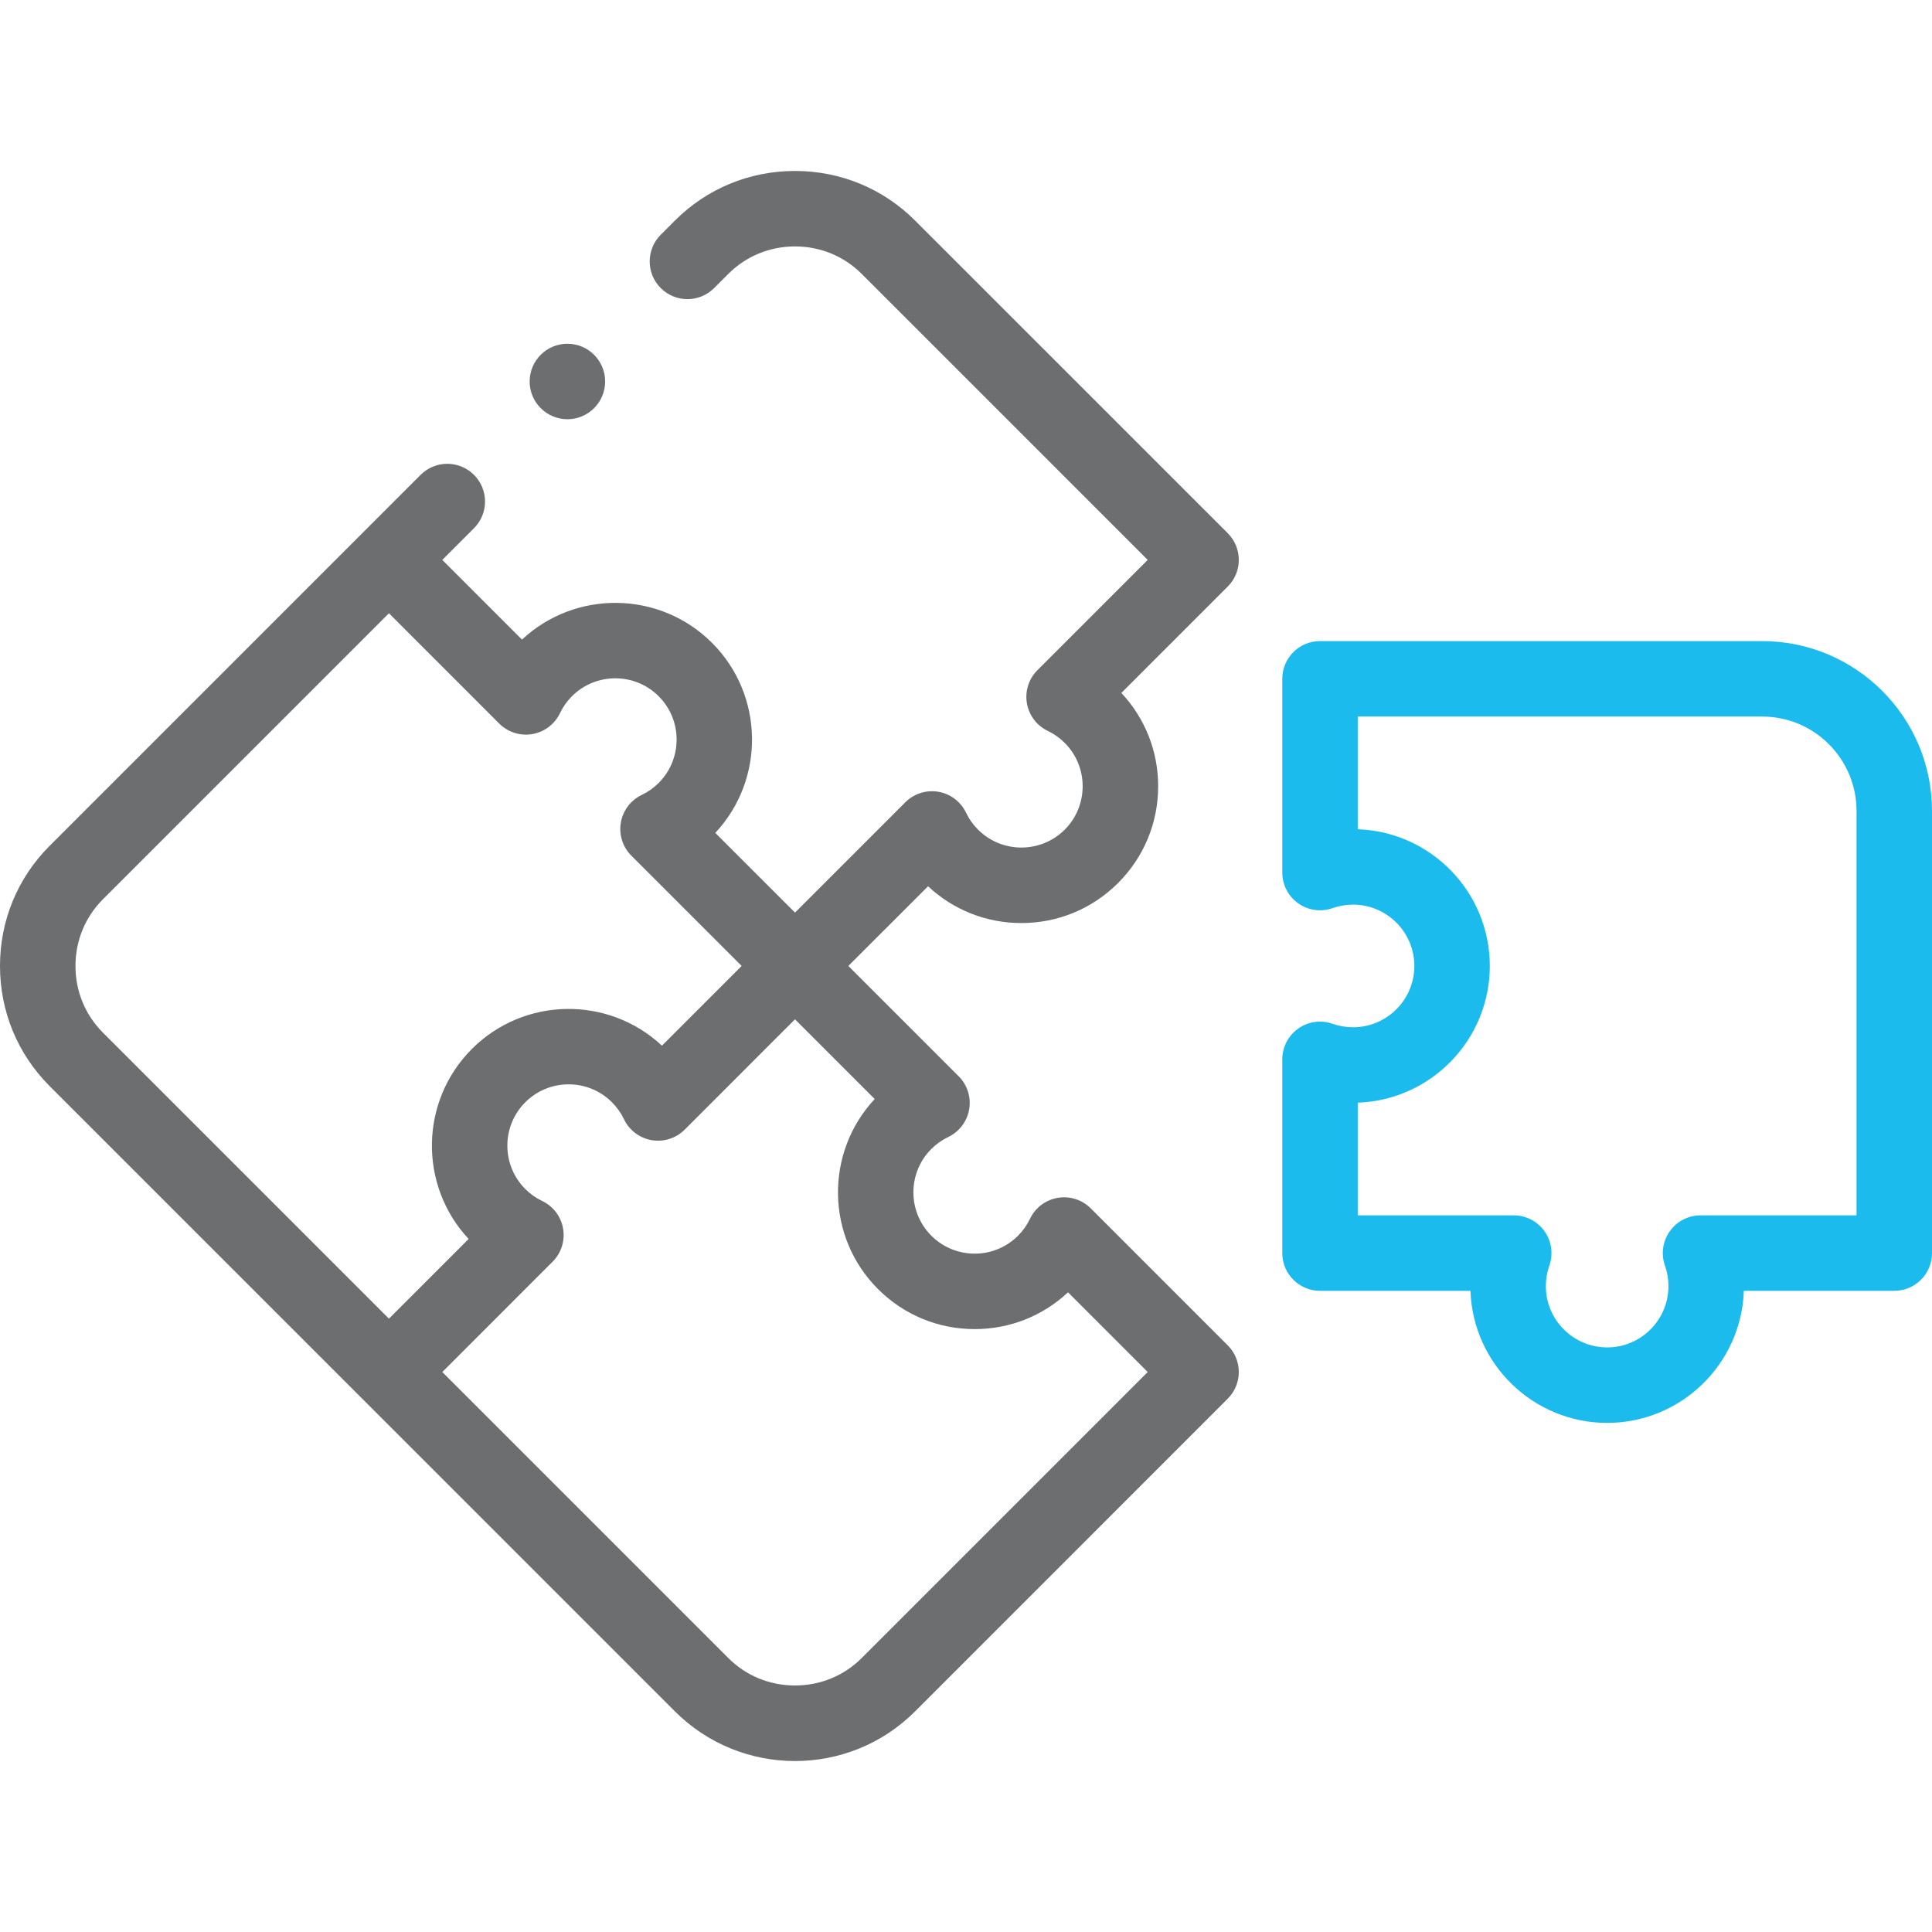
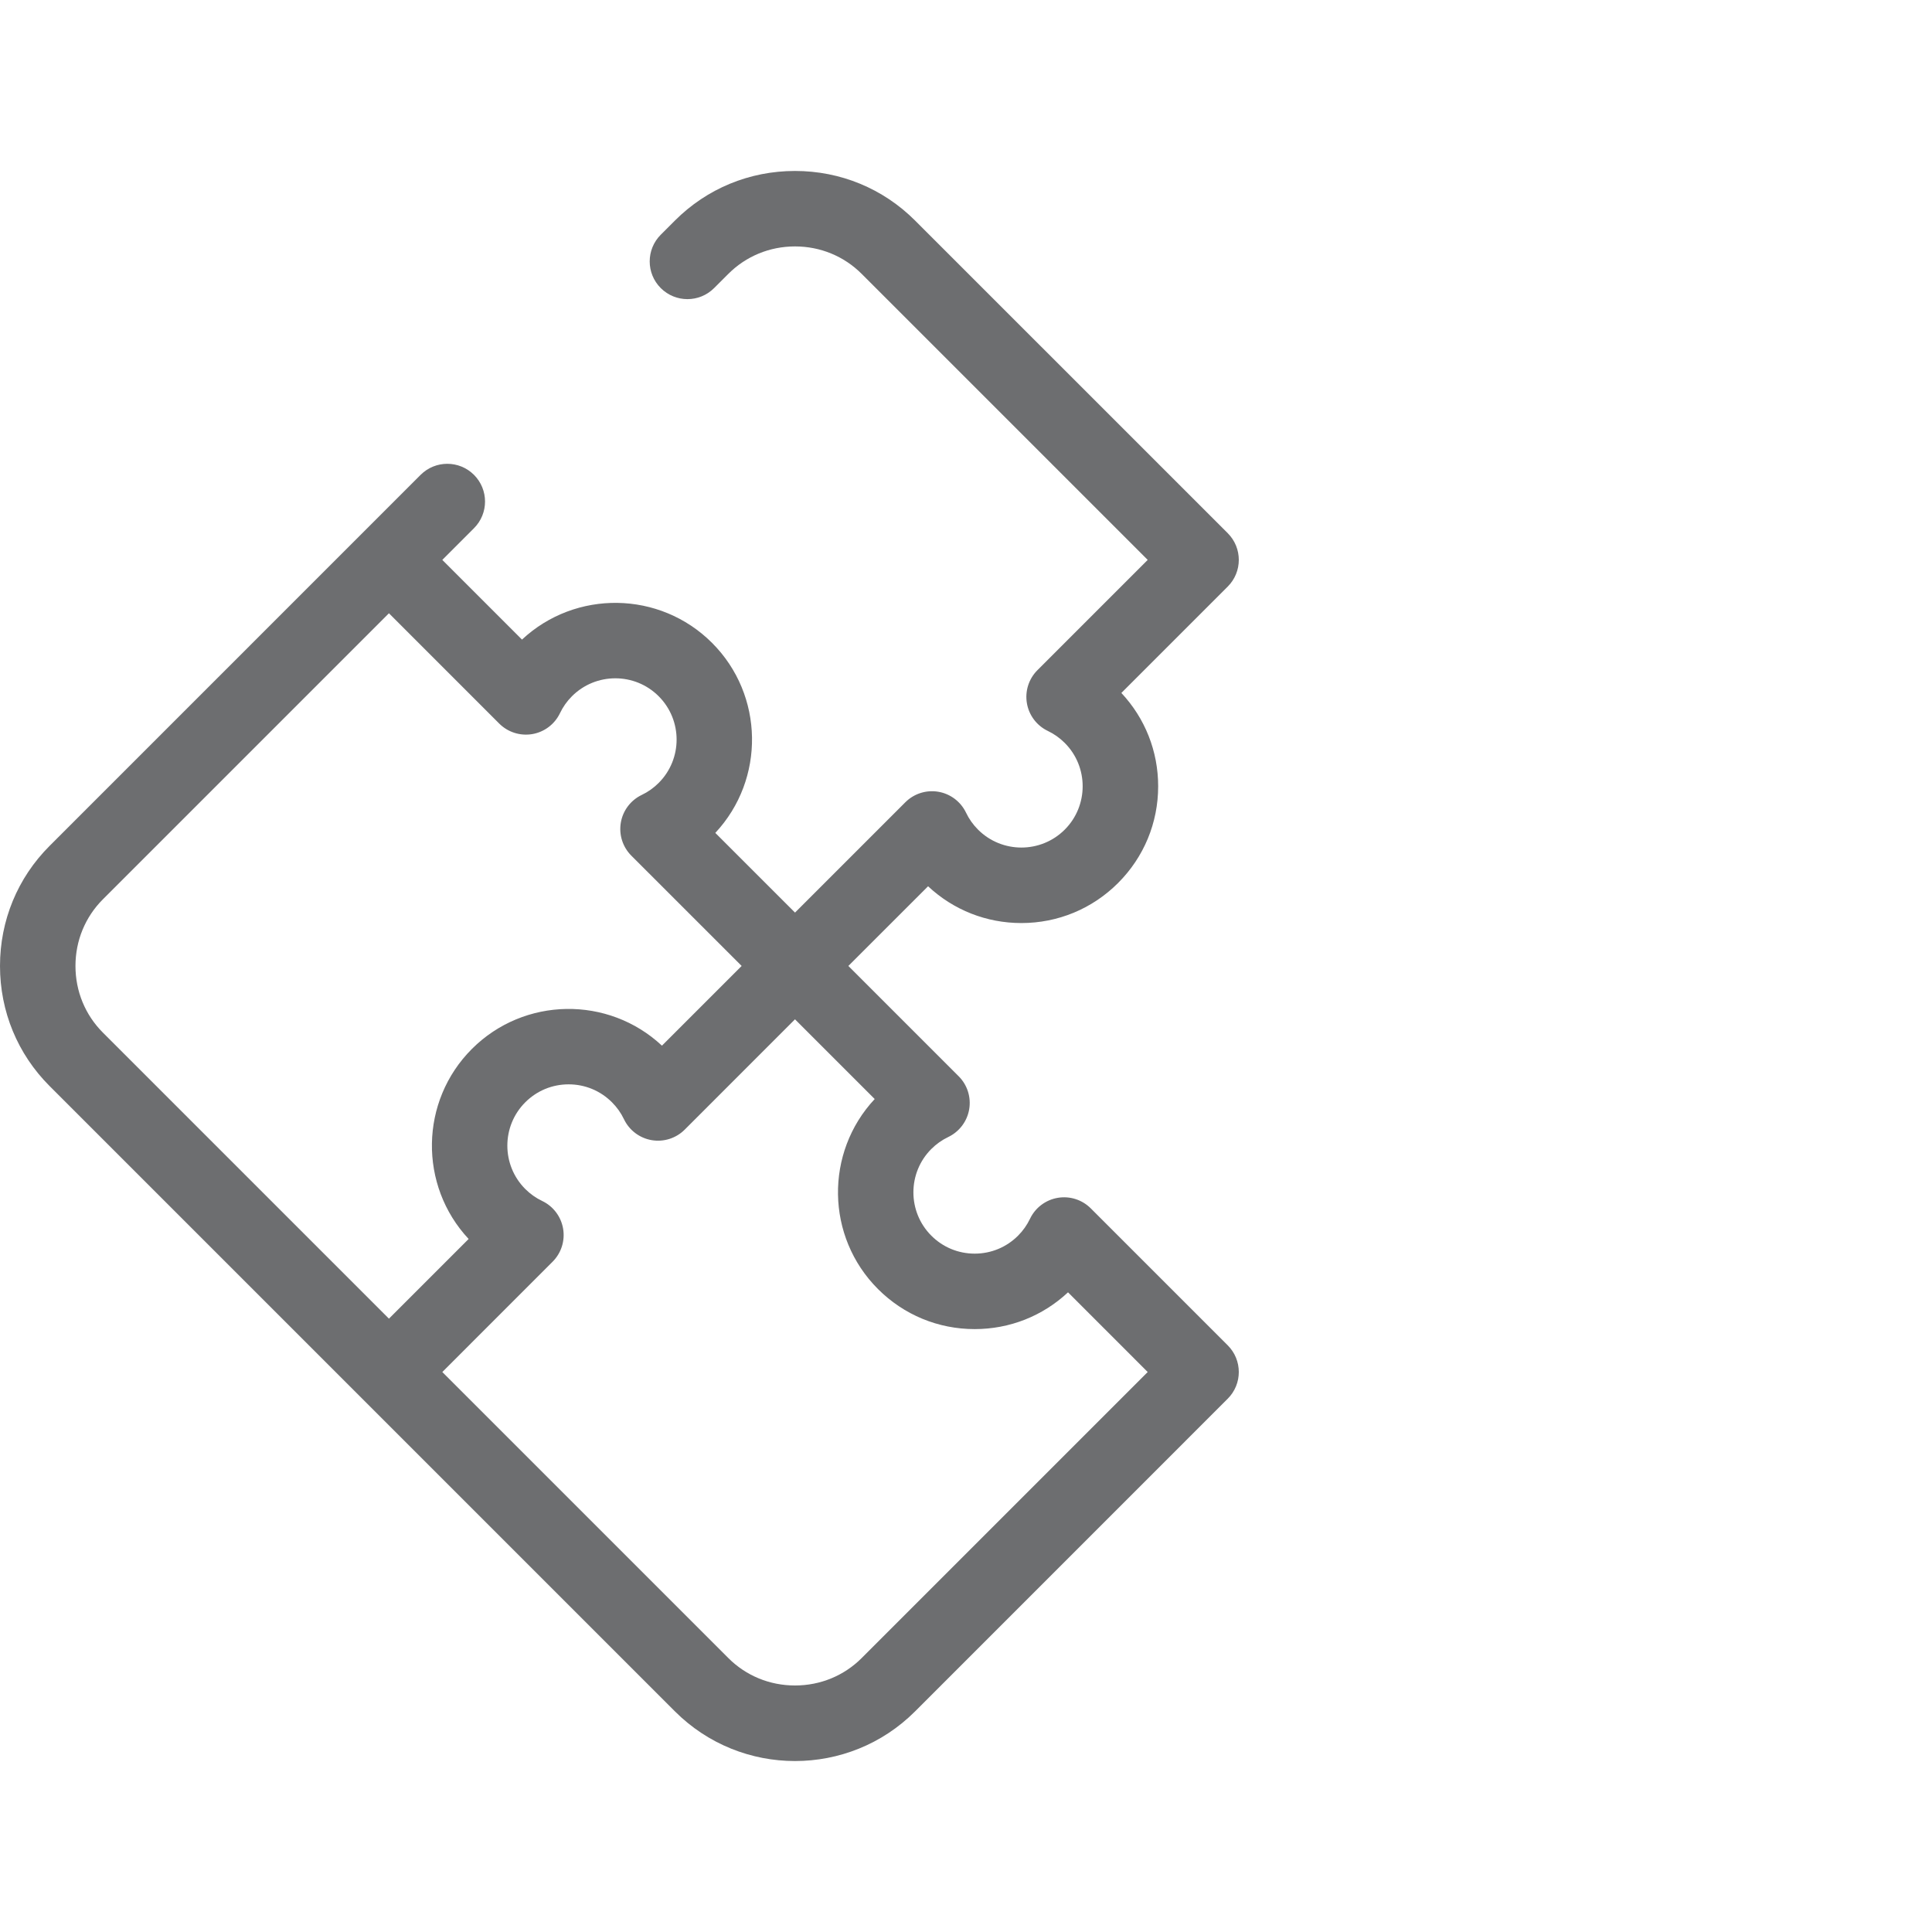
<svg xmlns="http://www.w3.org/2000/svg" width="82" height="82" viewBox="0 0 82 82" fill="none">
  <g clip-path="url(#clip0_3160_35737)">
    <path d="M52.11 22.631L38.838 9.36C37.481 8.003 35.672 7.256 33.743 7.256C31.813 7.256 30.004 8.003 28.647 9.36L28.045 9.962C27.419 10.588 27.419 11.601 28.044 12.227C28.67 12.852 29.684 12.853 30.309 12.227L30.912 11.625C31.664 10.873 32.669 10.459 33.743 10.459C34.816 10.459 35.822 10.873 36.573 11.625L48.712 23.764L44.031 28.445C43.663 28.813 43.497 29.336 43.585 29.849C43.673 30.361 44.004 30.799 44.473 31.023C44.739 31.15 44.98 31.321 45.191 31.532C46.205 32.546 46.205 34.197 45.191 35.212C44.176 36.226 42.526 36.226 41.511 35.212C41.3 35.001 41.129 34.76 41.002 34.494C40.778 34.025 40.34 33.693 39.828 33.605C39.314 33.517 38.792 33.684 38.425 34.051L33.743 38.733L30.36 35.351C32.483 33.078 32.437 29.501 30.221 27.285C28.005 25.069 24.429 25.023 22.155 27.146L18.773 23.764L20.117 22.419C20.743 21.794 20.743 20.78 20.117 20.154C19.492 19.529 18.478 19.529 17.852 20.154L2.104 35.903C0.747 37.259 0 39.069 0 40.998C0 42.928 0.747 44.737 2.104 46.094L28.647 72.637C30.052 74.041 31.897 74.744 33.742 74.744C35.588 74.744 37.433 74.042 38.838 72.637L52.109 59.365C52.735 58.74 52.735 57.726 52.109 57.1L46.295 51.286C45.927 50.918 45.404 50.752 44.892 50.84C44.379 50.928 43.941 51.259 43.717 51.728C43.59 51.994 43.419 52.236 43.209 52.446C42.717 52.938 42.064 53.208 41.369 53.208C40.674 53.208 40.02 52.938 39.529 52.446C38.514 51.432 38.514 49.781 39.529 48.766C39.739 48.556 39.981 48.385 40.247 48.258C40.716 48.033 41.047 47.596 41.135 47.083C41.223 46.571 41.057 46.047 40.689 45.68L36.007 40.998L39.39 37.616C40.468 38.624 41.867 39.177 43.35 39.177C44.901 39.177 46.359 38.573 47.455 37.477C48.552 36.38 49.156 34.922 49.156 33.372C49.156 31.888 48.603 30.489 47.594 29.411L52.109 24.896C52.735 24.271 52.735 23.257 52.11 22.631ZM4.369 43.829C3.617 43.077 3.203 42.072 3.203 40.998C3.203 39.925 3.617 38.919 4.369 38.168L16.508 26.029L21.189 30.711C21.557 31.078 22.079 31.244 22.593 31.157C23.105 31.069 23.543 30.738 23.767 30.269C23.894 30.003 24.065 29.761 24.276 29.55C25.291 28.536 26.942 28.536 27.956 29.55C28.971 30.565 28.971 32.216 27.956 33.23C27.745 33.441 27.504 33.612 27.238 33.739C26.769 33.963 26.438 34.401 26.35 34.913C26.262 35.426 26.428 35.949 26.796 36.317L31.478 40.998L28.095 44.381C25.822 42.257 22.245 42.304 20.029 44.52C17.813 46.736 17.767 50.313 19.89 52.586L16.508 55.968L4.369 43.829ZM37.125 46.646C35.002 48.919 35.048 52.495 37.264 54.711C38.361 55.808 39.818 56.411 41.369 56.411C42.852 56.411 44.251 55.859 45.33 54.85L48.712 58.233L36.573 70.372C35.822 71.124 34.816 71.537 33.742 71.537C32.669 71.537 31.663 71.124 30.912 70.372L18.773 58.233L23.454 53.551C23.822 53.183 23.988 52.66 23.9 52.148C23.812 51.635 23.481 51.197 23.012 50.973C22.746 50.847 22.505 50.675 22.294 50.465C21.28 49.45 21.28 47.799 22.294 46.785C22.786 46.293 23.439 46.023 24.134 46.023C24.829 46.023 25.483 46.293 25.974 46.785C26.185 46.995 26.356 47.237 26.483 47.503C26.707 47.972 27.145 48.303 27.657 48.391C28.17 48.479 28.693 48.313 29.061 47.945L33.742 43.263L37.125 46.646Z" fill="#6D6E70" />
-     <path d="M74.794 27.21H56.025C55.141 27.21 54.424 27.927 54.424 28.811V37.034C54.424 37.554 54.676 38.042 55.101 38.342C55.525 38.642 56.069 38.718 56.559 38.544C56.837 38.446 57.129 38.396 57.427 38.396C58.861 38.396 60.029 39.564 60.029 40.998C60.029 42.433 58.861 43.6 57.427 43.6C57.129 43.6 56.837 43.551 56.559 43.453C56.069 43.279 55.525 43.355 55.101 43.655C54.676 43.955 54.424 44.443 54.424 44.963V53.185C54.424 54.07 55.141 54.787 56.025 54.787H62.41C62.516 57.895 65.078 60.392 68.212 60.392C71.346 60.392 73.908 57.895 74.014 54.787H80.399C81.283 54.787 82 54.07 82 53.185V34.416C82 30.443 78.768 27.21 74.794 27.21ZM78.797 51.583H72.176C71.656 51.583 71.169 51.836 70.869 52.26C70.568 52.685 70.493 53.228 70.666 53.718C70.764 53.996 70.814 54.288 70.814 54.586C70.814 56.021 69.647 57.188 68.212 57.188C66.777 57.188 65.61 56.021 65.61 54.586C65.61 54.288 65.66 53.996 65.758 53.718C65.931 53.228 65.856 52.684 65.555 52.26C65.255 51.836 64.768 51.583 64.248 51.583H57.627V46.8C60.735 46.694 63.232 44.132 63.232 40.998C63.232 37.864 60.735 35.302 57.627 35.196V30.413H74.794C77.001 30.413 78.797 32.209 78.797 34.416V51.583H78.797Z" fill="#1CBBED" />
-     <path d="M24.083 17.793C24.967 17.793 25.684 17.076 25.684 16.191C25.684 15.307 24.967 14.59 24.083 14.59H24.081C23.197 14.59 22.48 15.307 22.48 16.191C22.48 17.076 23.198 17.793 24.083 17.793Z" fill="#6D6E70" />
  </g>
  <defs>
    <clipPath id="clip0_3160_35737">
      <rect width="82" height="82" fill="white" />
    </clipPath>
  </defs>
</svg>